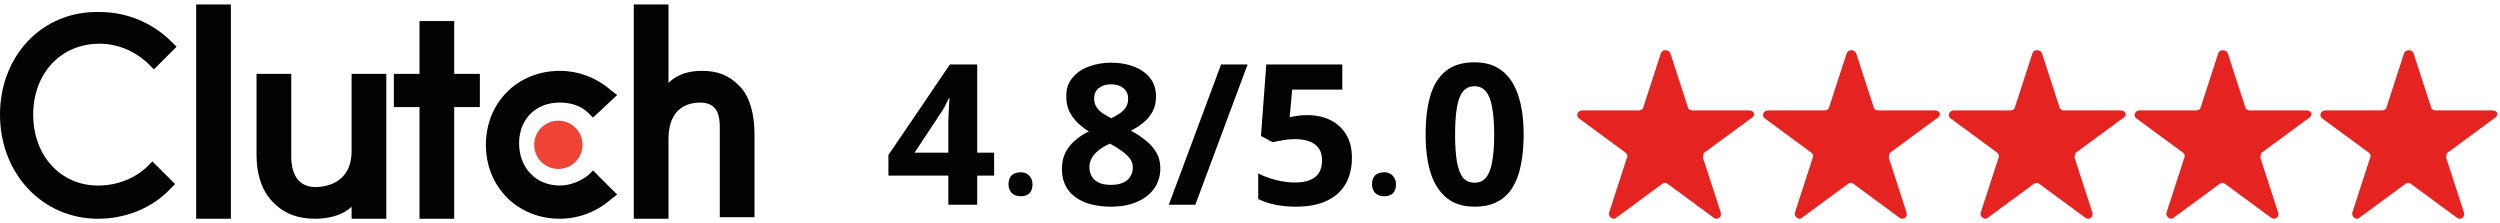
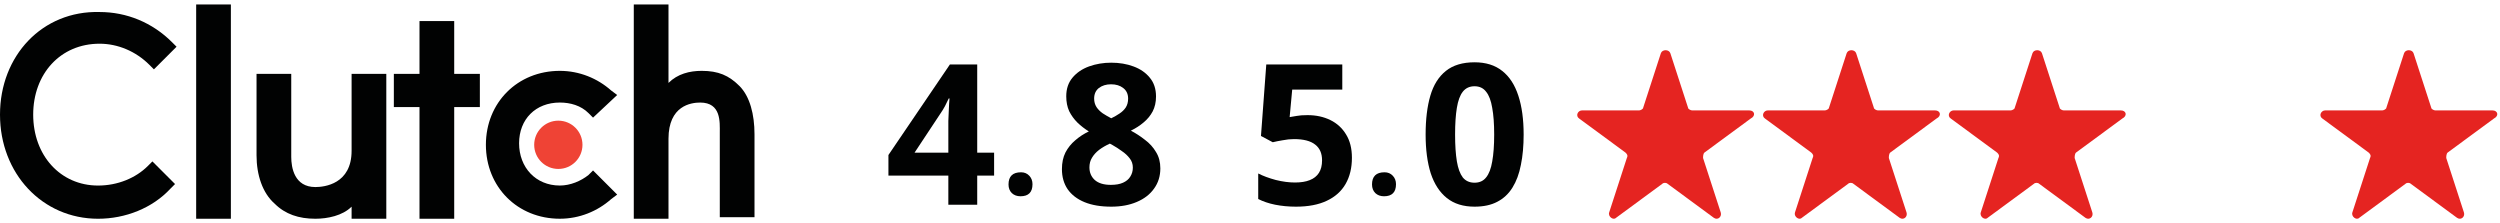
<svg xmlns="http://www.w3.org/2000/svg" width="280" height="25" viewBox="0 0 280 25" fill="none">
  <g clip-path="url(#clip0_3095_18825)">
    <path d="M21.971 0.5H25.858V24.499H21.971V0.5Z" fill="#010202" />
    <path d="M39.379 16.893C39.379 20.611 36.337 20.95 35.323 20.95C32.957 20.95 32.619 18.752 32.619 17.569V8.274H28.732V17.4C28.732 19.598 29.408 21.626 30.76 22.809C31.943 23.992 33.464 24.499 35.323 24.499C36.675 24.499 38.365 24.161 39.379 23.147V24.499H43.266V8.274H39.379V16.893Z" fill="#010202" />
    <path d="M50.871 2.359H46.984V8.274H44.111V11.992H46.984V24.499H50.871V11.992H53.744V8.274H50.871V2.359Z" fill="#010202" />
    <path d="M65.913 19.597C65.068 20.273 63.885 20.78 62.702 20.78C59.997 20.78 58.138 18.752 58.138 16.048C58.138 13.344 59.997 11.485 62.702 11.485C63.885 11.485 65.068 11.823 65.913 12.668L66.42 13.175L69.124 10.64L68.448 10.133C66.927 8.781 64.899 7.936 62.702 7.936C57.969 7.936 54.42 11.485 54.42 16.217C54.42 20.949 57.969 24.498 62.702 24.498C64.899 24.498 66.927 23.653 68.448 22.301L69.124 21.794L66.42 19.09L65.913 19.597Z" fill="#010202" />
    <path d="M82.814 9.626C81.631 8.443 80.448 7.936 78.589 7.936C77.237 7.936 75.885 8.274 74.871 9.288V0.5H70.984V24.499H74.871V15.542C74.871 11.824 77.406 11.486 78.42 11.486C80.786 11.486 80.617 13.683 80.617 14.866V24.33H84.504V15.035C84.504 12.838 83.997 10.809 82.814 9.626Z" fill="#010202" />
    <path d="M62.533 18.922C64.026 18.922 65.237 17.712 65.237 16.218C65.237 14.725 64.026 13.514 62.533 13.514C61.039 13.514 59.829 14.725 59.829 16.218C59.829 17.712 61.039 18.922 62.533 18.922Z" fill="#EF4335" />
    <path d="M16.563 18.585C15.211 19.937 13.183 20.782 10.986 20.782C6.76 20.782 3.718 17.402 3.718 12.838C3.718 8.275 6.76 4.895 11.155 4.895C13.183 4.895 15.211 5.74 16.732 7.261L17.239 7.768L19.774 5.233L19.267 4.726C17.07 2.529 14.197 1.346 11.155 1.346C4.732 1.177 0 6.247 0 12.838C0 19.43 4.732 24.5 10.986 24.5C14.028 24.5 17.07 23.317 19.098 21.12L19.605 20.613L17.07 18.078L16.563 18.585Z" fill="#010202" />
    <path d="M111.34 19.671H109.448V22.927H106.214V19.671H99.504V17.361L106.39 7.219H109.448V17.097H111.34V19.671ZM106.214 14.435C106.214 14.185 106.214 13.892 106.214 13.555C106.229 13.203 106.244 12.858 106.258 12.521C106.273 12.169 106.288 11.861 106.302 11.597C106.317 11.318 106.332 11.127 106.346 11.025H106.258C106.126 11.318 105.987 11.604 105.84 11.883C105.694 12.161 105.518 12.447 105.312 12.741L102.43 17.097H106.214V14.435Z" fill="#010202" />
    <path d="M115.639 20.629C115.639 21.531 115.191 21.982 114.296 21.982C113.898 21.982 113.573 21.862 113.322 21.624C113.076 21.378 112.954 21.057 112.954 20.659C112.954 19.751 113.421 19.296 114.356 19.296C114.734 19.296 115.042 19.426 115.281 19.684C115.52 19.936 115.639 20.251 115.639 20.629Z" fill="#010202" />
    <path d="M124.458 7.021C125.367 7.021 126.196 7.16 126.944 7.439C127.706 7.717 128.315 8.135 128.77 8.693C129.239 9.25 129.474 9.954 129.474 10.805C129.474 11.435 129.349 11.993 129.1 12.477C128.85 12.946 128.513 13.357 128.088 13.709C127.677 14.061 127.2 14.369 126.658 14.633C127.215 14.926 127.743 15.271 128.242 15.667C128.755 16.048 129.166 16.503 129.474 17.031C129.796 17.544 129.958 18.153 129.958 18.857C129.958 19.722 129.723 20.477 129.254 21.123C128.799 21.768 128.154 22.267 127.318 22.619C126.496 22.971 125.543 23.147 124.458 23.147C123.284 23.147 122.287 22.978 121.466 22.641C120.644 22.303 120.014 21.819 119.574 21.189C119.148 20.558 118.936 19.81 118.936 18.945C118.936 18.226 119.068 17.603 119.332 17.075C119.61 16.547 119.977 16.092 120.432 15.711C120.886 15.315 121.392 14.985 121.95 14.721C121.48 14.427 121.055 14.097 120.674 13.731C120.292 13.349 119.984 12.924 119.75 12.455C119.53 11.971 119.42 11.413 119.42 10.783C119.42 9.947 119.654 9.25 120.124 8.693C120.593 8.135 121.209 7.717 121.972 7.439C122.749 7.16 123.578 7.021 124.458 7.021ZM122.016 18.747C122.016 19.319 122.214 19.788 122.61 20.155C123.02 20.521 123.622 20.705 124.414 20.705C124.971 20.705 125.426 20.624 125.778 20.463C126.144 20.301 126.416 20.074 126.592 19.781C126.782 19.487 126.878 19.15 126.878 18.769C126.878 18.373 126.76 18.028 126.526 17.735C126.291 17.427 125.998 17.155 125.646 16.921C125.308 16.671 124.956 16.444 124.59 16.239L124.304 16.085C123.849 16.29 123.446 16.525 123.094 16.789C122.756 17.053 122.492 17.346 122.302 17.669C122.111 17.977 122.016 18.336 122.016 18.747ZM124.436 9.441C123.893 9.441 123.438 9.58 123.072 9.859C122.72 10.137 122.544 10.533 122.544 11.047C122.544 11.399 122.632 11.714 122.808 11.993C122.984 12.257 123.218 12.491 123.512 12.697C123.805 12.887 124.12 13.071 124.458 13.247C124.795 13.085 125.103 12.909 125.382 12.719C125.675 12.528 125.91 12.301 126.086 12.037C126.262 11.758 126.35 11.428 126.35 11.047C126.35 10.533 126.166 10.137 125.8 9.859C125.448 9.58 124.993 9.441 124.436 9.441Z" fill="#010202" />
-     <path d="M139.731 7.219L133.879 22.927H130.909L136.761 7.219H139.731Z" fill="#010202" />
    <path d="M146.443 12.895C147.397 12.895 148.247 13.078 148.995 13.445C149.743 13.811 150.33 14.347 150.755 15.051C151.195 15.755 151.415 16.627 151.415 17.669C151.415 18.798 151.181 19.773 150.711 20.595C150.242 21.416 149.538 22.047 148.599 22.487C147.675 22.927 146.524 23.147 145.145 23.147C144.324 23.147 143.547 23.073 142.813 22.927C142.095 22.78 141.464 22.567 140.921 22.289V19.429C141.464 19.707 142.117 19.949 142.879 20.155C143.642 20.345 144.361 20.441 145.035 20.441C145.695 20.441 146.245 20.353 146.685 20.177C147.14 20.001 147.485 19.729 147.719 19.363C147.954 18.996 148.071 18.527 148.071 17.955C148.071 17.177 147.815 16.591 147.301 16.195C146.788 15.784 145.996 15.579 144.925 15.579C144.515 15.579 144.089 15.623 143.649 15.711C143.209 15.784 142.843 15.857 142.549 15.931L141.229 15.227L141.823 7.219H150.337V10.035H144.727L144.441 13.115C144.691 13.071 144.955 13.027 145.233 12.983C145.527 12.924 145.93 12.895 146.443 12.895Z" fill="#010202" />
    <path d="M156.352 20.629C156.352 21.531 155.904 21.982 155.009 21.982C154.611 21.982 154.286 21.862 154.034 21.624C153.789 21.378 153.666 21.057 153.666 20.659C153.666 19.751 154.134 19.296 155.069 19.296C155.447 19.296 155.755 19.426 155.994 19.684C156.232 19.936 156.352 20.251 156.352 20.629Z" fill="#010202" />
    <path d="M170.648 15.073C170.648 16.334 170.546 17.463 170.34 18.461C170.15 19.458 169.834 20.309 169.394 21.013C168.969 21.702 168.404 22.23 167.7 22.597C167.011 22.963 166.16 23.147 165.148 23.147C163.887 23.147 162.853 22.824 162.046 22.179C161.24 21.533 160.638 20.609 160.242 19.407C159.861 18.204 159.67 16.759 159.67 15.073C159.67 13.371 159.846 11.919 160.198 10.717C160.55 9.514 161.13 8.59 161.936 7.945C162.743 7.299 163.814 6.977 165.148 6.977C166.41 6.977 167.444 7.299 168.25 7.945C169.057 8.575 169.658 9.499 170.054 10.717C170.45 11.919 170.648 13.371 170.648 15.073ZM162.97 15.073C162.97 16.261 163.036 17.258 163.168 18.065C163.3 18.857 163.52 19.458 163.828 19.869C164.151 20.265 164.591 20.463 165.148 20.463C165.706 20.463 166.138 20.265 166.446 19.869C166.769 19.473 166.996 18.879 167.128 18.087C167.275 17.28 167.348 16.275 167.348 15.073C167.348 13.87 167.275 12.873 167.128 12.081C166.996 11.274 166.769 10.673 166.446 10.277C166.138 9.866 165.706 9.661 165.148 9.661C164.591 9.661 164.151 9.866 163.828 10.277C163.52 10.673 163.3 11.274 163.168 12.081C163.036 12.873 162.97 13.87 162.97 15.073Z" fill="#010202" />
    <path d="M195.917 12.366H189.517C189.365 12.366 189.06 12.215 189.06 12.061L187.081 5.966C186.93 5.509 186.167 5.509 186.016 5.966L184.037 12.061C184.037 12.212 183.731 12.366 183.58 12.366H177.18C176.723 12.366 176.417 12.975 176.874 13.28L182.055 17.09C182.206 17.241 182.36 17.396 182.206 17.698L180.227 23.793C180.076 24.25 180.684 24.706 180.99 24.401L186.17 20.591C186.322 20.44 186.627 20.44 186.778 20.591L191.959 24.401C192.416 24.706 192.873 24.25 192.722 23.793L190.743 17.698C190.743 17.547 190.743 17.241 190.894 17.09L196.075 13.28C196.679 12.978 196.525 12.366 195.917 12.366Z" fill="#E52421" />
    <path d="M216.726 12.366H210.326C210.175 12.366 209.869 12.215 209.869 12.061L207.89 5.966C207.739 5.509 206.977 5.509 206.825 5.966L204.847 12.061C204.847 12.212 204.541 12.366 204.39 12.366H197.989C197.533 12.366 197.227 12.975 197.684 13.28L202.864 17.09C203.015 17.241 203.17 17.396 203.015 17.698L201.037 23.793C200.885 24.25 201.494 24.706 201.799 24.401L206.98 20.591C207.131 20.44 207.437 20.44 207.588 20.591L212.769 24.401C213.225 24.706 213.682 24.25 213.531 23.793L211.552 17.698C211.552 17.547 211.552 17.241 211.704 17.09L216.884 13.28C217.489 12.978 217.334 12.366 216.726 12.366Z" fill="#E52421" />
    <path d="M237.536 12.366H231.135C230.984 12.366 230.679 12.215 230.679 12.061L228.7 5.966C228.549 5.509 227.786 5.509 227.635 5.966L225.656 12.061C225.656 12.212 225.35 12.366 225.199 12.366H218.799C218.342 12.366 218.036 12.975 218.493 13.28L223.674 17.09C223.825 17.241 223.979 17.396 223.825 17.698L221.846 23.793C221.695 24.25 222.303 24.706 222.609 24.401L227.789 20.591C227.94 20.44 228.246 20.44 228.397 20.591L233.578 24.401C234.035 24.706 234.492 24.25 234.341 23.793L232.362 17.698C232.362 17.547 232.362 17.241 232.513 17.09L237.693 13.28C238.298 12.978 238.144 12.366 237.536 12.366Z" fill="#E52421" />
-     <path d="M258.345 12.366H251.945C251.794 12.366 251.488 12.215 251.488 12.061L249.509 5.966C249.358 5.509 248.595 5.509 248.444 5.966L246.465 12.061C246.465 12.212 246.16 12.366 246.008 12.366H239.608C239.151 12.366 238.846 12.975 239.303 13.28L244.483 17.09C244.634 17.241 244.789 17.396 244.634 17.698L242.656 23.793C242.504 24.25 243.112 24.706 243.418 24.401L248.599 20.591C248.75 20.44 249.056 20.44 249.207 20.591L254.387 24.401C254.844 24.706 255.301 24.25 255.15 23.793L253.171 17.698C253.171 17.547 253.171 17.241 253.322 17.09L258.503 13.28C259.108 12.978 258.953 12.366 258.345 12.366Z" fill="#E52421" />
    <path d="M279.155 12.366H272.755C272.603 12.366 272.298 12.215 272.298 12.061L270.319 5.966C270.168 5.509 269.405 5.509 269.254 5.966L267.275 12.061C267.275 12.212 266.969 12.366 266.818 12.366H260.418C259.961 12.366 259.655 12.975 260.112 13.28L265.293 17.09C265.444 17.241 265.599 17.396 265.444 17.698L263.465 23.793C263.314 24.25 263.922 24.706 264.228 24.401L269.408 20.591C269.56 20.44 269.865 20.44 270.016 20.591L275.197 24.401C275.654 24.706 276.111 24.25 275.96 23.793L273.981 17.698C273.981 17.547 273.981 17.241 274.132 17.09L279.313 13.28C279.917 12.978 279.763 12.366 279.155 12.366Z" fill="#E52421" />
  </g>
  <defs>
    <clipPath id="clip0_3095_18825">
      <rect width="280" height="25" fill="white" />
    </clipPath>
  </defs>
</svg>